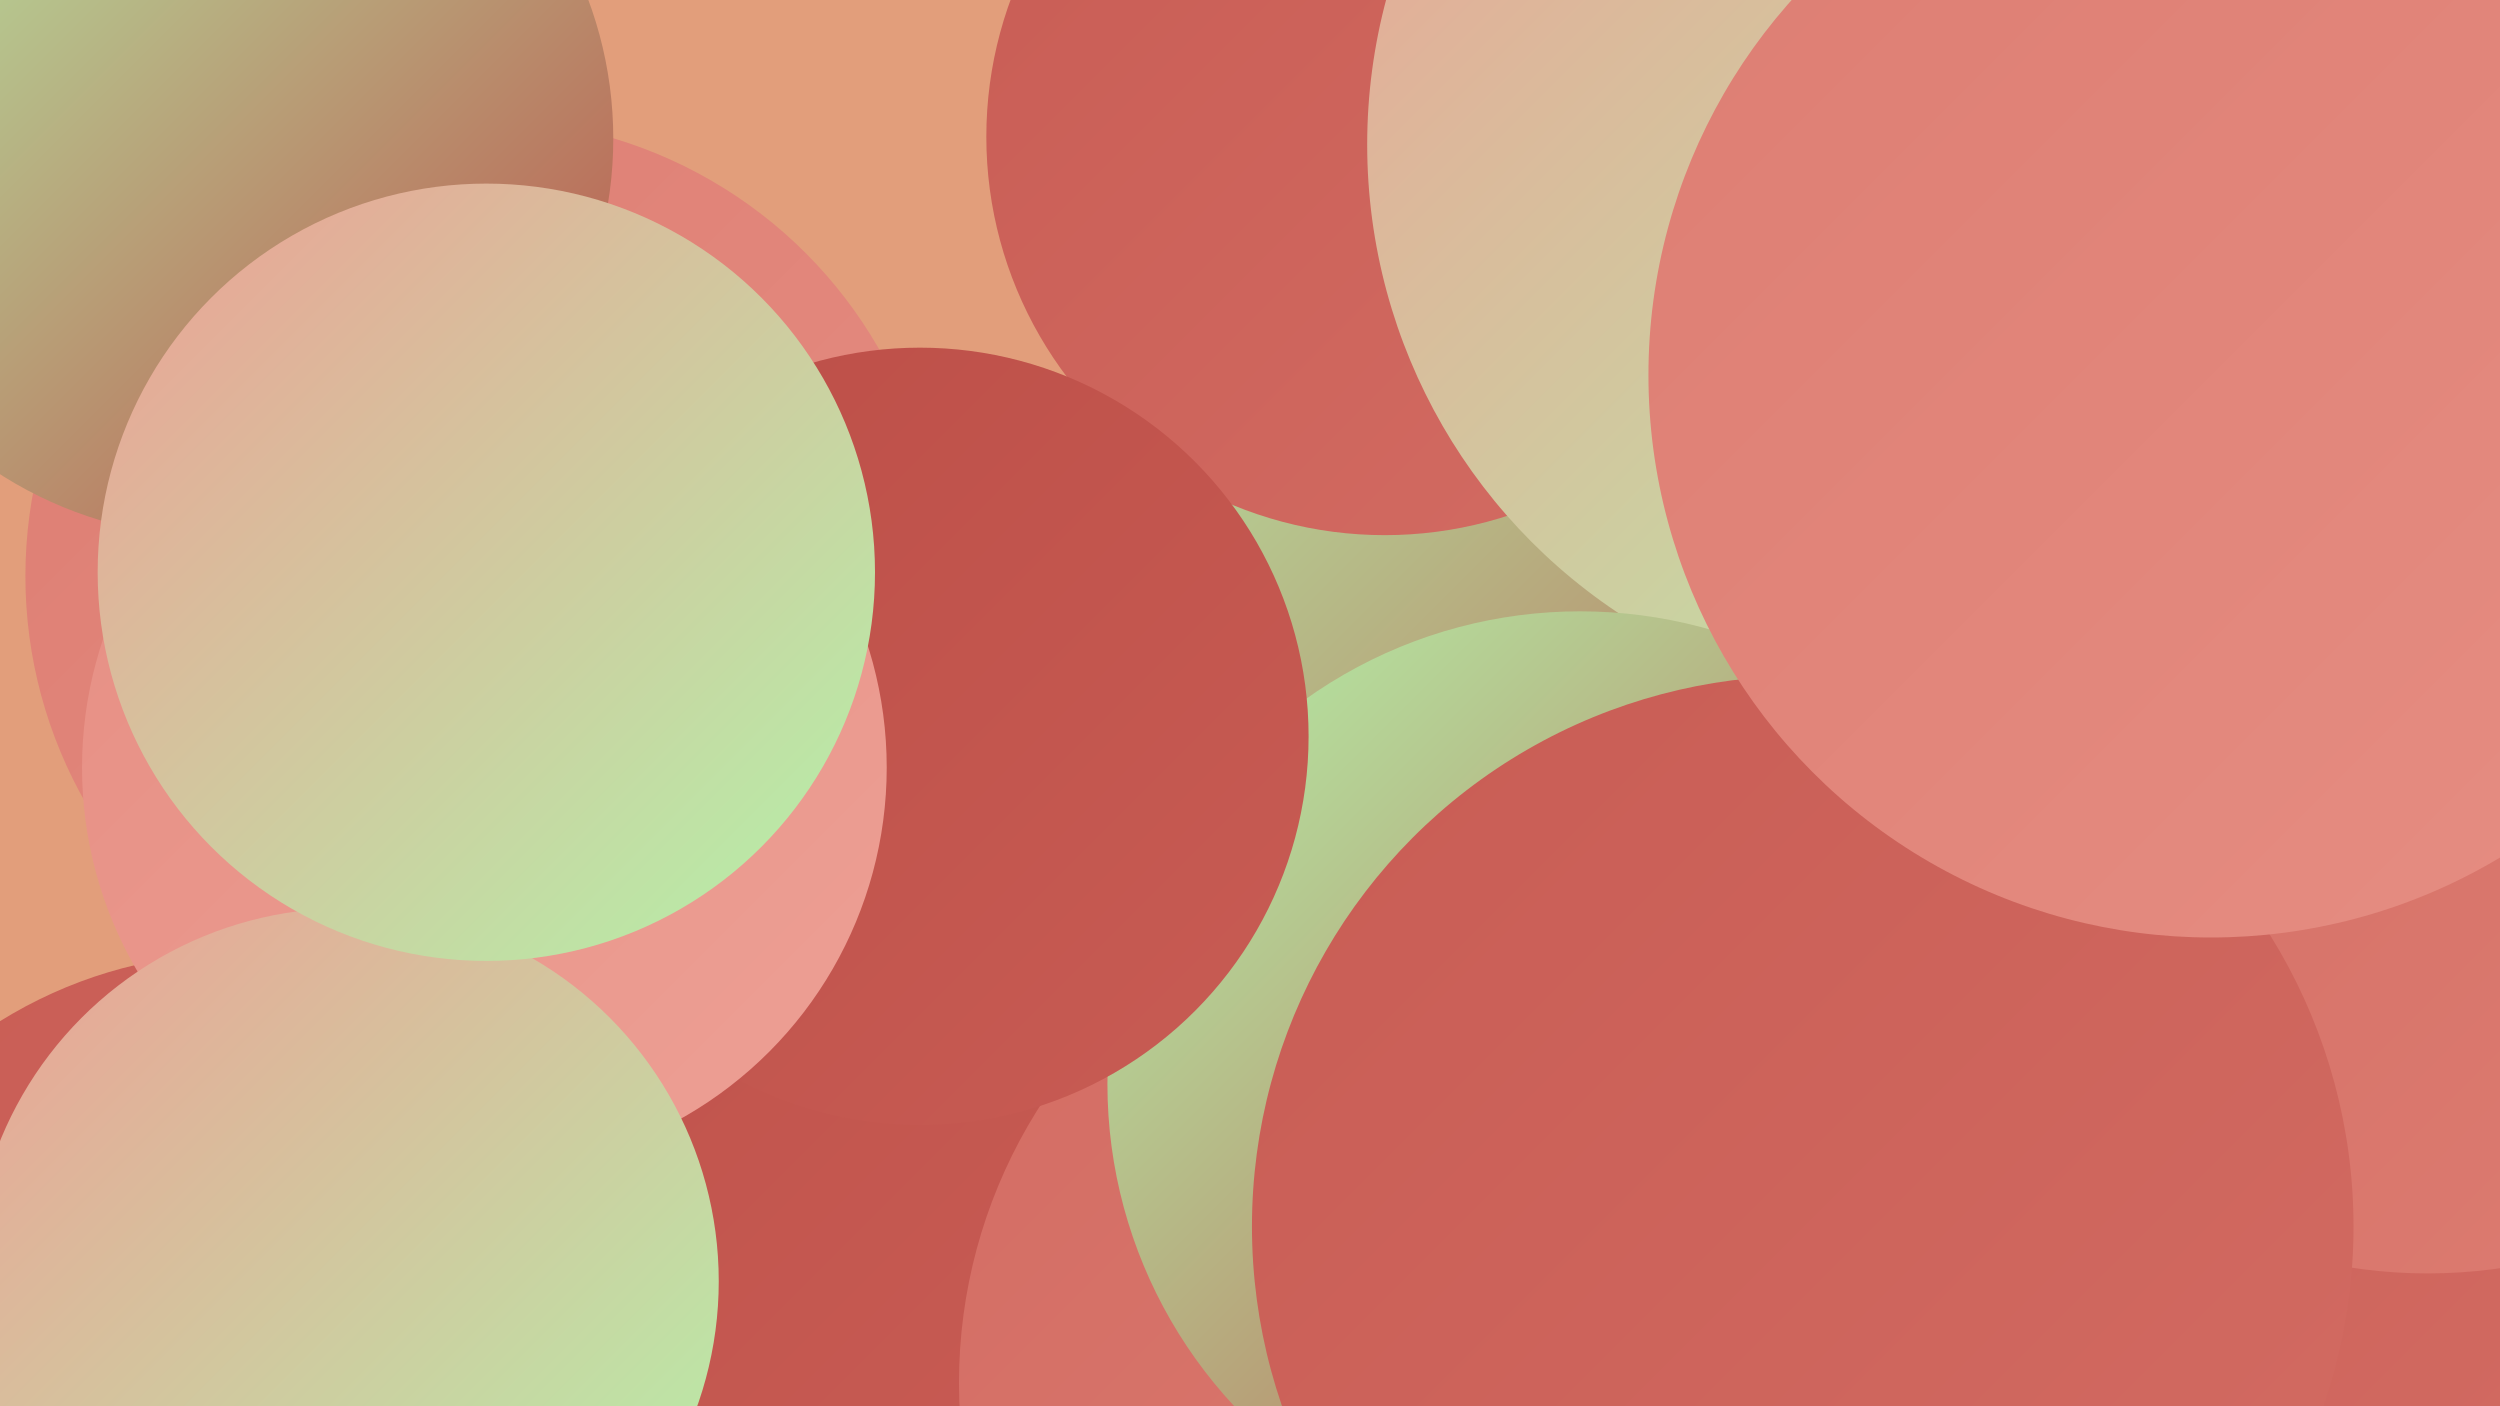
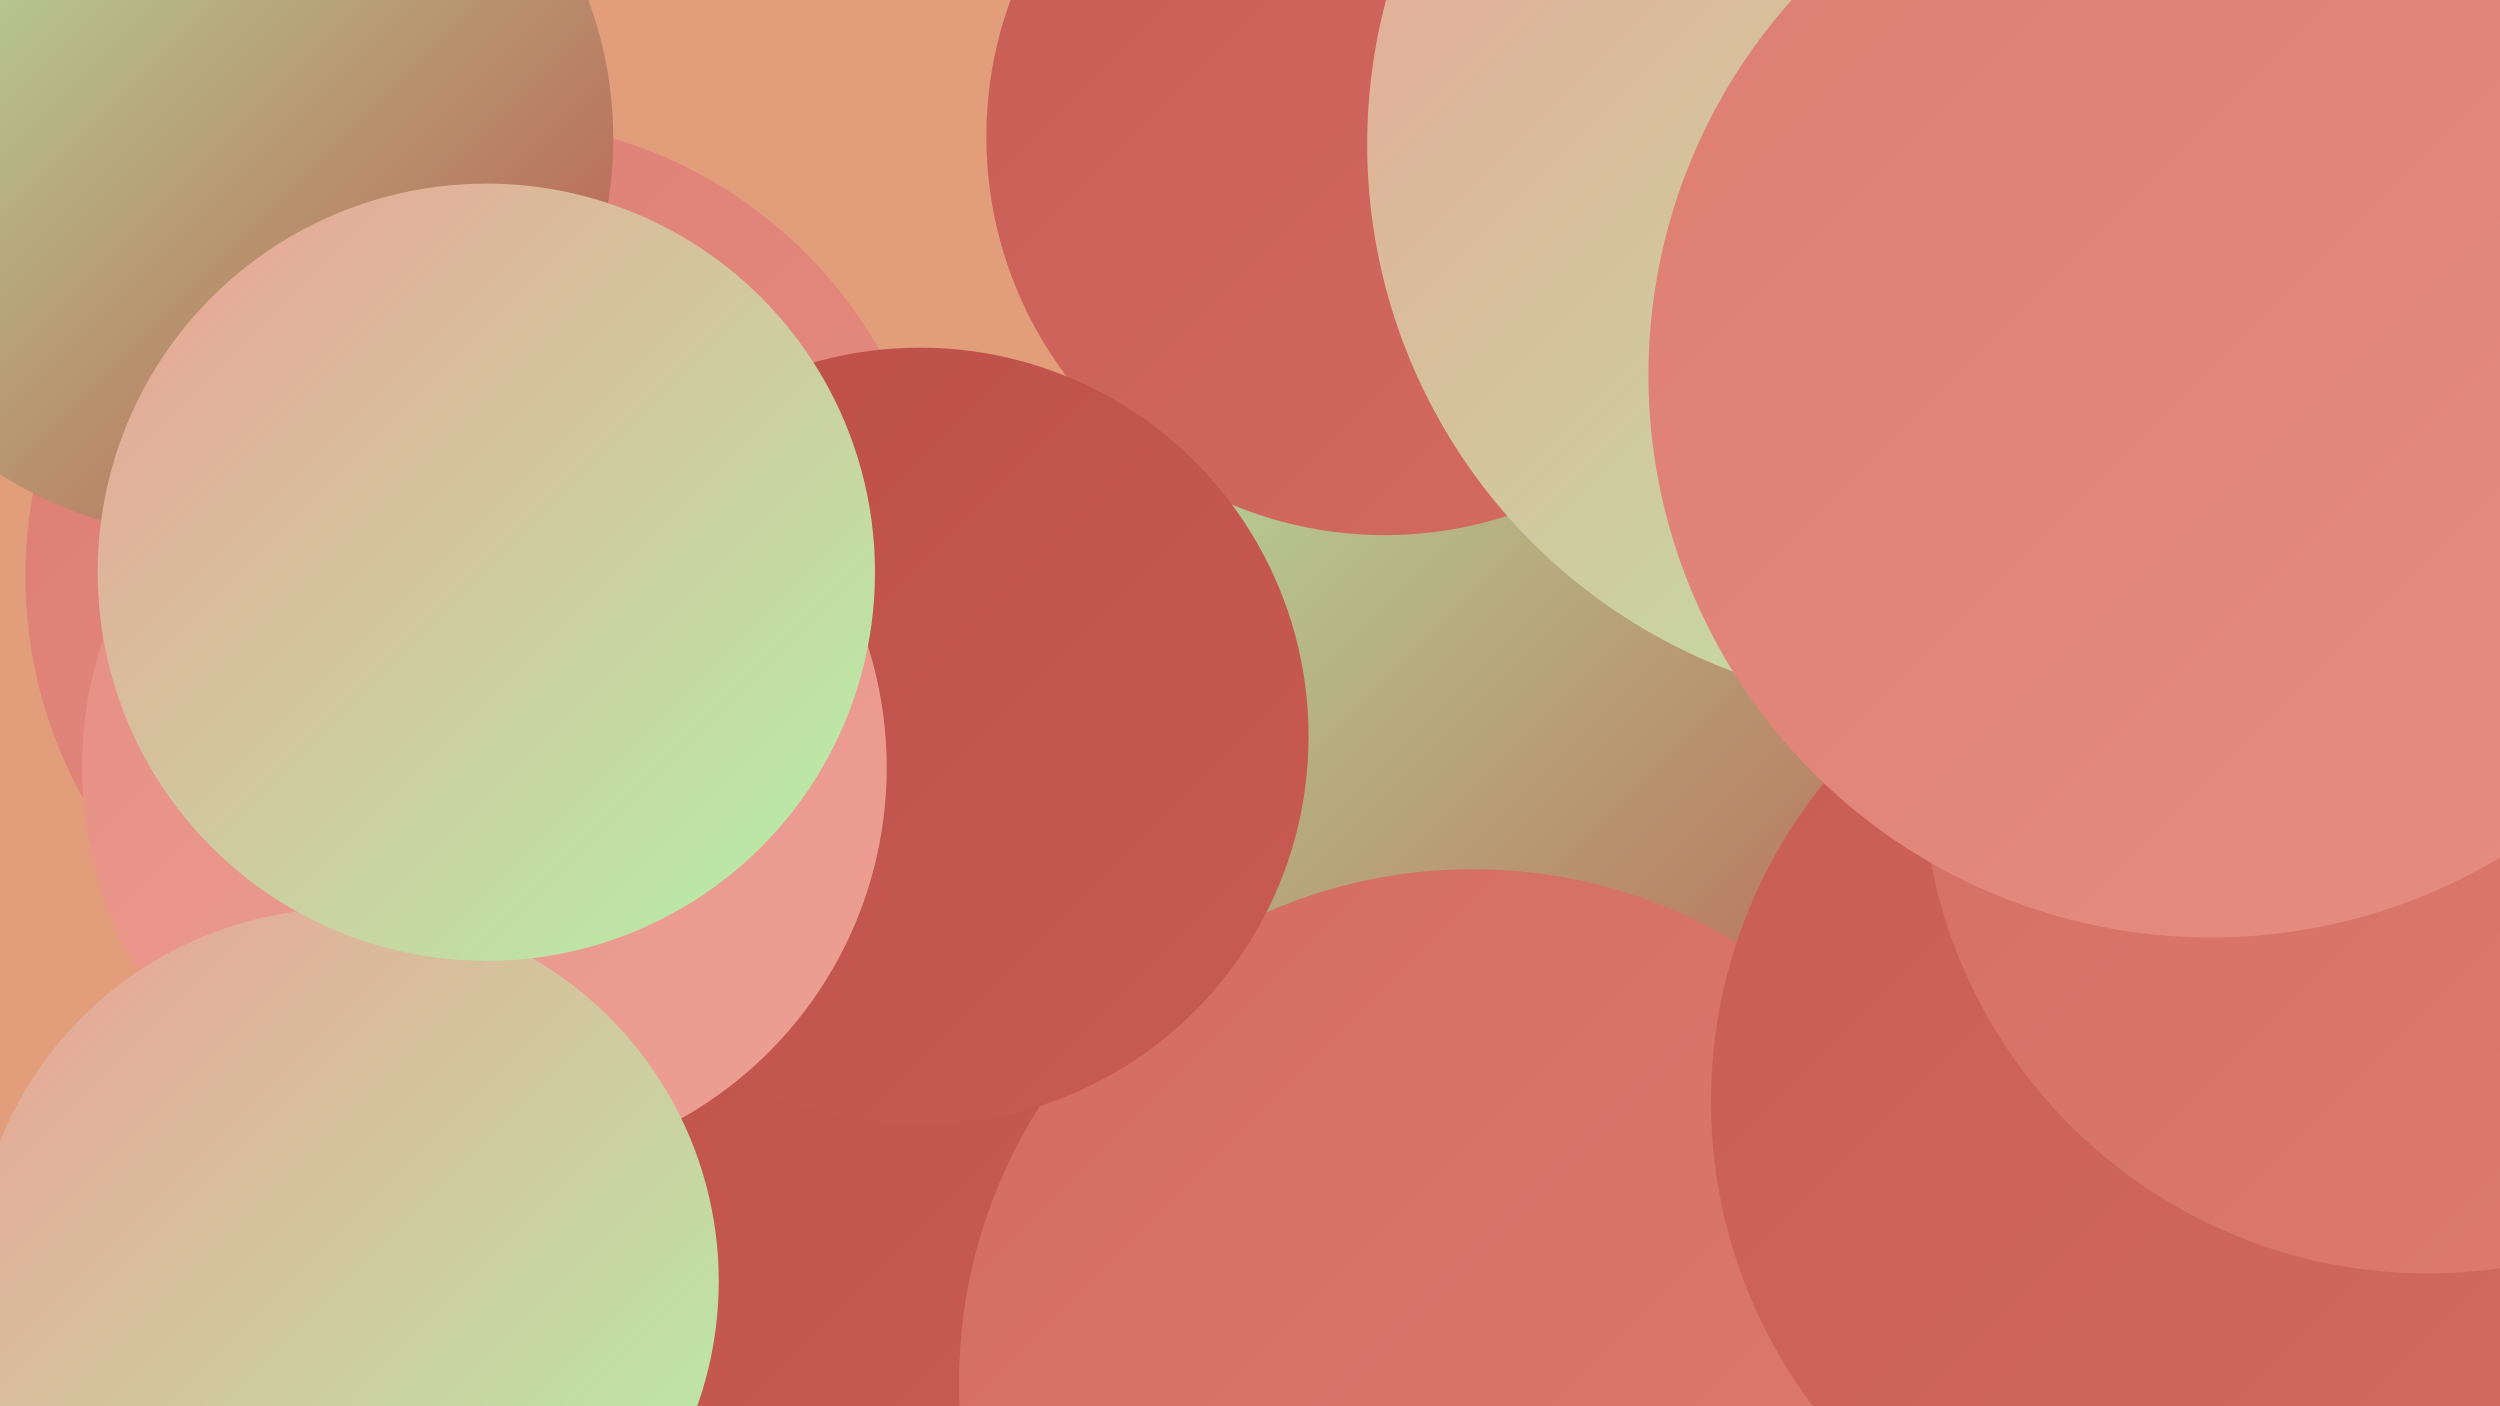
<svg xmlns="http://www.w3.org/2000/svg" width="1280" height="720">
  <defs>
    <linearGradient id="grad0" x1="0%" y1="0%" x2="100%" y2="100%">
      <stop offset="0%" style="stop-color:#bc4e47;stop-opacity:1" />
      <stop offset="100%" style="stop-color:#c85c54;stop-opacity:1" />
    </linearGradient>
    <linearGradient id="grad1" x1="0%" y1="0%" x2="100%" y2="100%">
      <stop offset="0%" style="stop-color:#c85c54;stop-opacity:1" />
      <stop offset="100%" style="stop-color:#d36c63;stop-opacity:1" />
    </linearGradient>
    <linearGradient id="grad2" x1="0%" y1="0%" x2="100%" y2="100%">
      <stop offset="0%" style="stop-color:#d36c63;stop-opacity:1" />
      <stop offset="100%" style="stop-color:#dd7d72;stop-opacity:1" />
    </linearGradient>
    <linearGradient id="grad3" x1="0%" y1="0%" x2="100%" y2="100%">
      <stop offset="0%" style="stop-color:#dd7d72;stop-opacity:1" />
      <stop offset="100%" style="stop-color:#e68e83;stop-opacity:1" />
    </linearGradient>
    <linearGradient id="grad4" x1="0%" y1="0%" x2="100%" y2="100%">
      <stop offset="0%" style="stop-color:#e68e83;stop-opacity:1" />
      <stop offset="100%" style="stop-color:#eda095;stop-opacity:1" />
    </linearGradient>
    <linearGradient id="grad5" x1="0%" y1="0%" x2="100%" y2="100%">
      <stop offset="0%" style="stop-color:#eda095;stop-opacity:1" />
      <stop offset="100%" style="stop-color:#b3f3a9;stop-opacity:1" />
    </linearGradient>
    <linearGradient id="grad6" x1="0%" y1="0%" x2="100%" y2="100%">
      <stop offset="0%" style="stop-color:#b3f3a9;stop-opacity:1" />
      <stop offset="100%" style="stop-color:#bc4e47;stop-opacity:1" />
    </linearGradient>
  </defs>
  <rect width="1280" height="720" fill="#e29e7b" />
-   <circle cx="1185" cy="639" r="274" fill="url(#grad1)" />
  <circle cx="672" cy="480" r="276" fill="url(#grad6)" />
  <circle cx="709" cy="70" r="204" fill="url(#grad1)" />
  <circle cx="336" cy="563" r="241" fill="url(#grad0)" />
  <circle cx="988" cy="74" r="288" fill="url(#grad5)" />
-   <circle cx="122" cy="719" r="231" fill="url(#grad1)" />
  <circle cx="754" cy="708" r="263" fill="url(#grad2)" />
-   <circle cx="809" cy="555" r="242" fill="url(#grad6)" />
  <circle cx="1255" cy="17" r="213" fill="url(#grad6)" />
-   <circle cx="987" cy="589" r="246" fill="url(#grad4)" />
  <circle cx="247" cy="295" r="234" fill="url(#grad3)" />
  <circle cx="1135" cy="564" r="259" fill="url(#grad1)" />
  <circle cx="1243" cy="393" r="259" fill="url(#grad2)" />
  <circle cx="471" cy="377" r="199" fill="url(#grad0)" />
  <circle cx="248" cy="393" r="206" fill="url(#grad4)" />
  <circle cx="177" cy="656" r="191" fill="url(#grad5)" />
  <circle cx="110" cy="71" r="204" fill="url(#grad6)" />
-   <circle cx="923" cy="628" r="282" fill="url(#grad1)" />
  <circle cx="1132" cy="192" r="288" fill="url(#grad3)" />
  <circle cx="249" cy="293" r="199" fill="url(#grad5)" />
</svg>